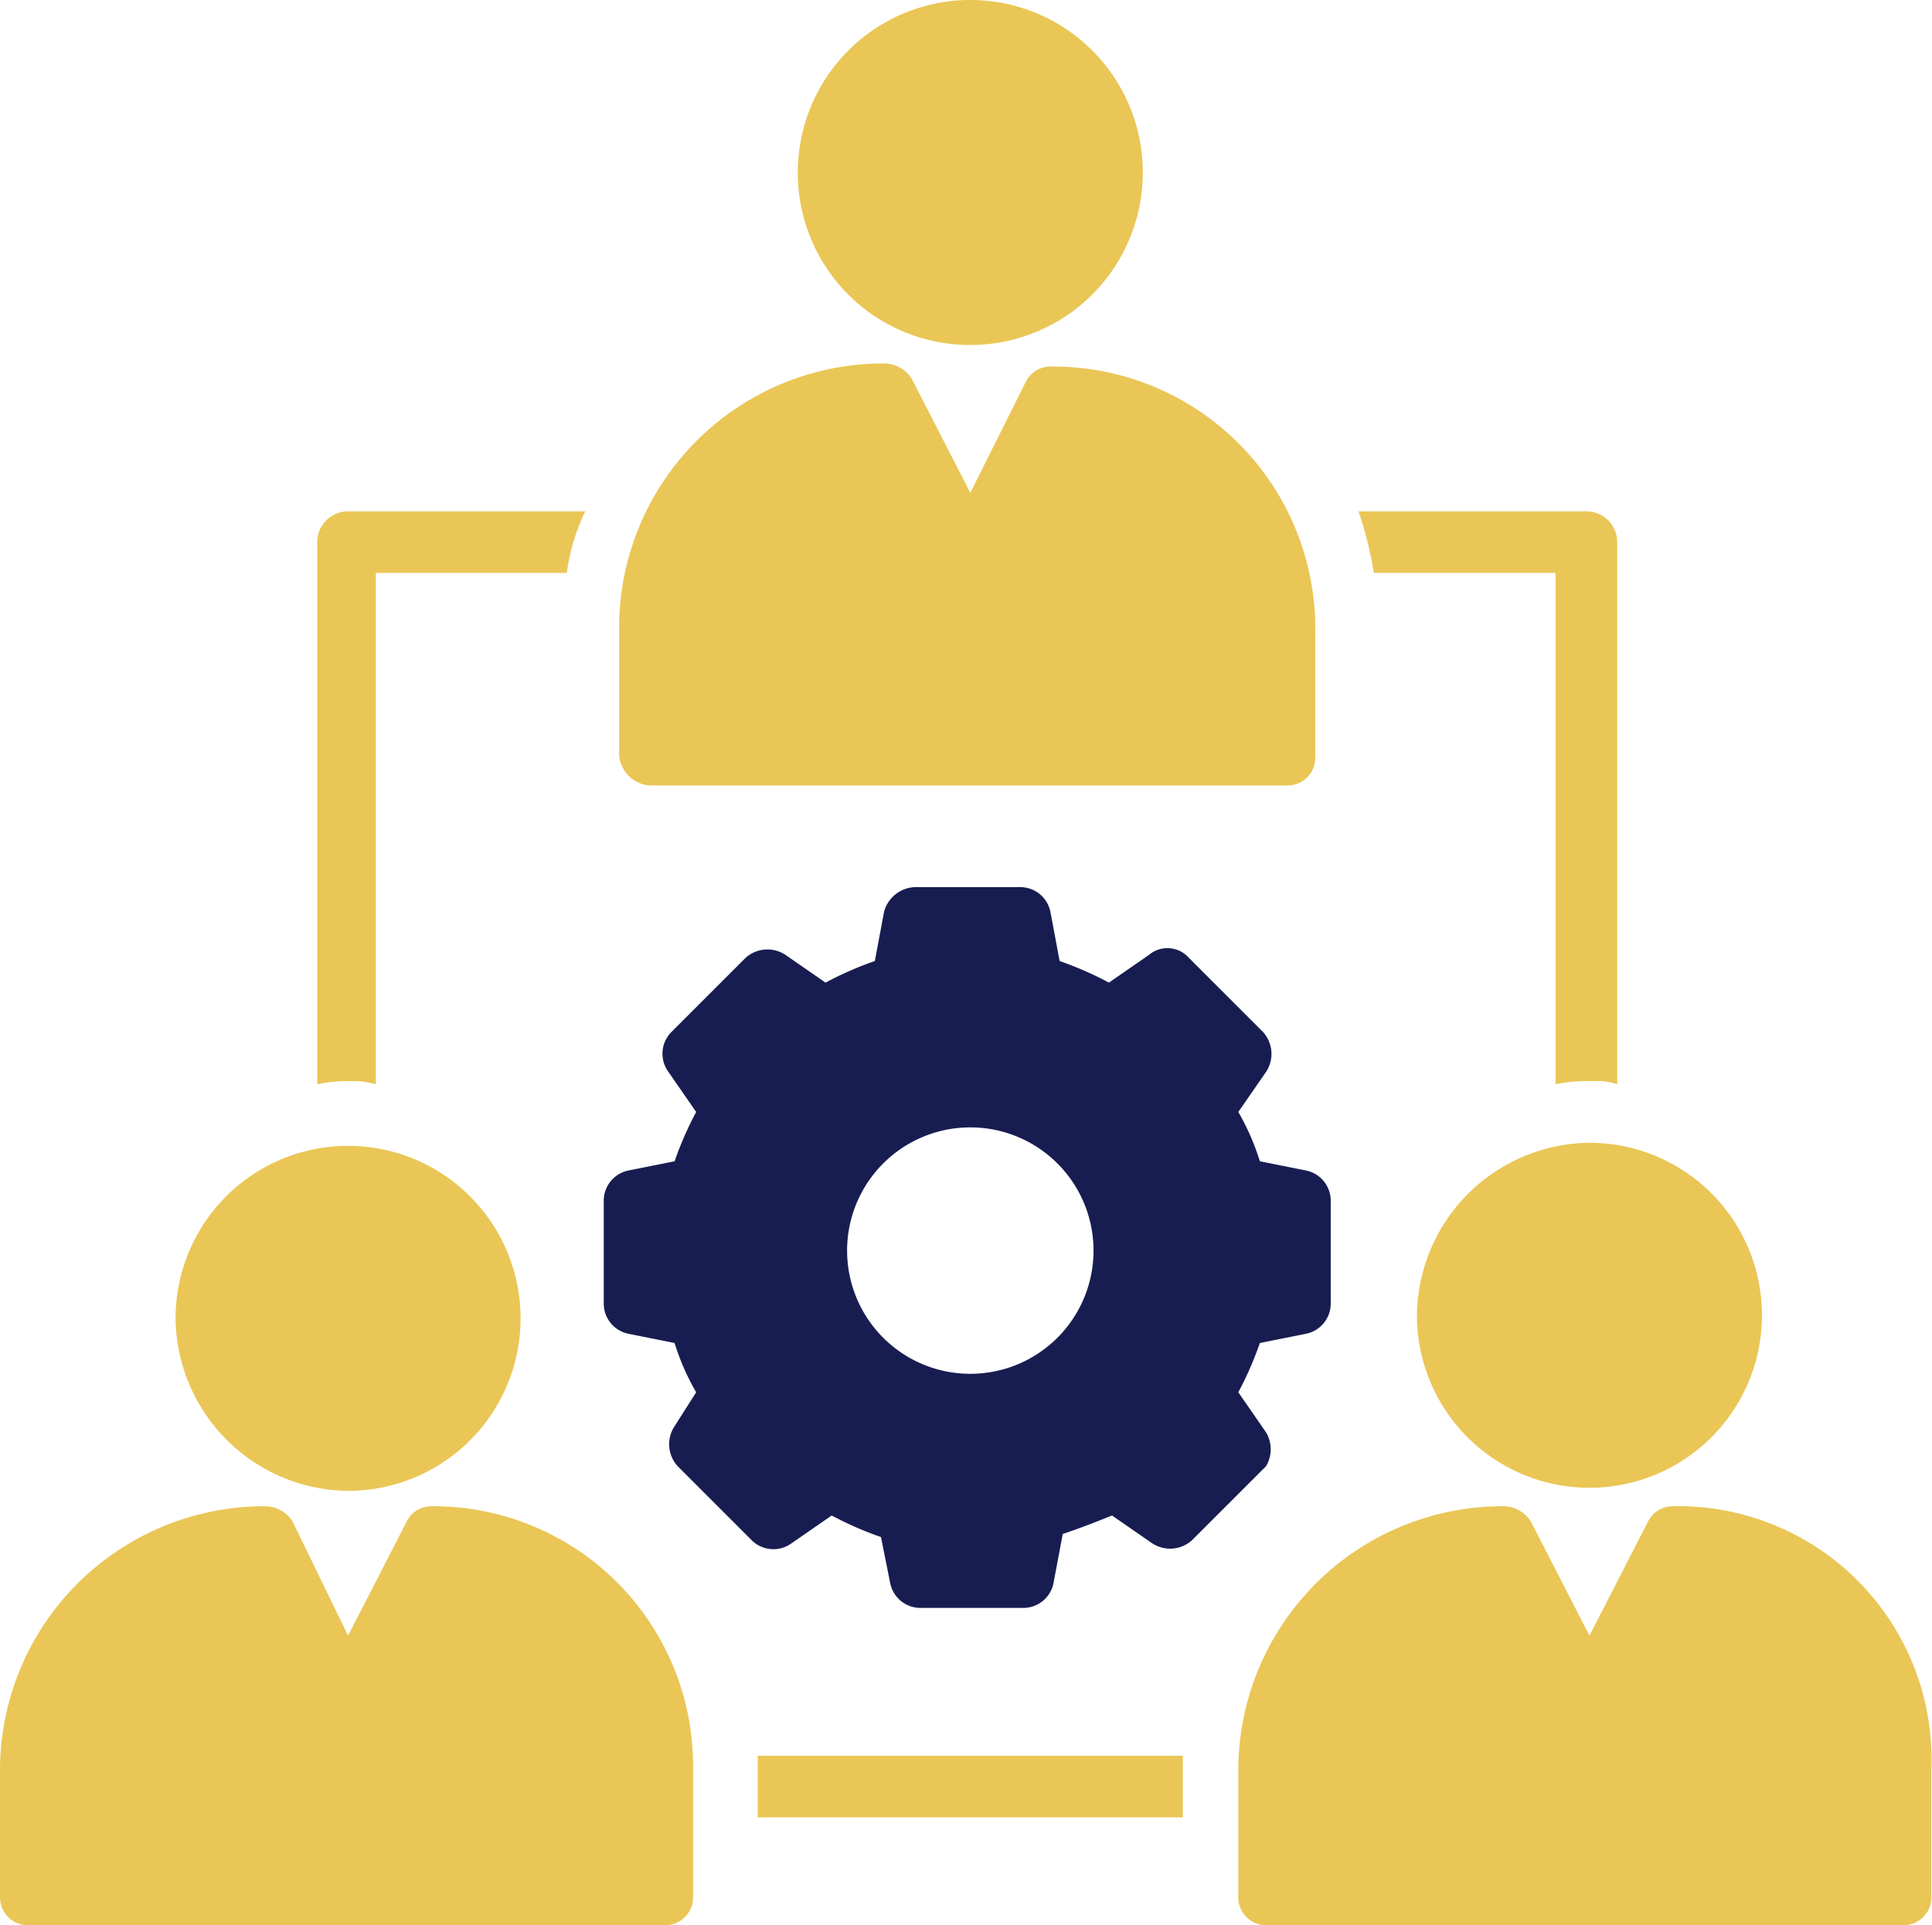
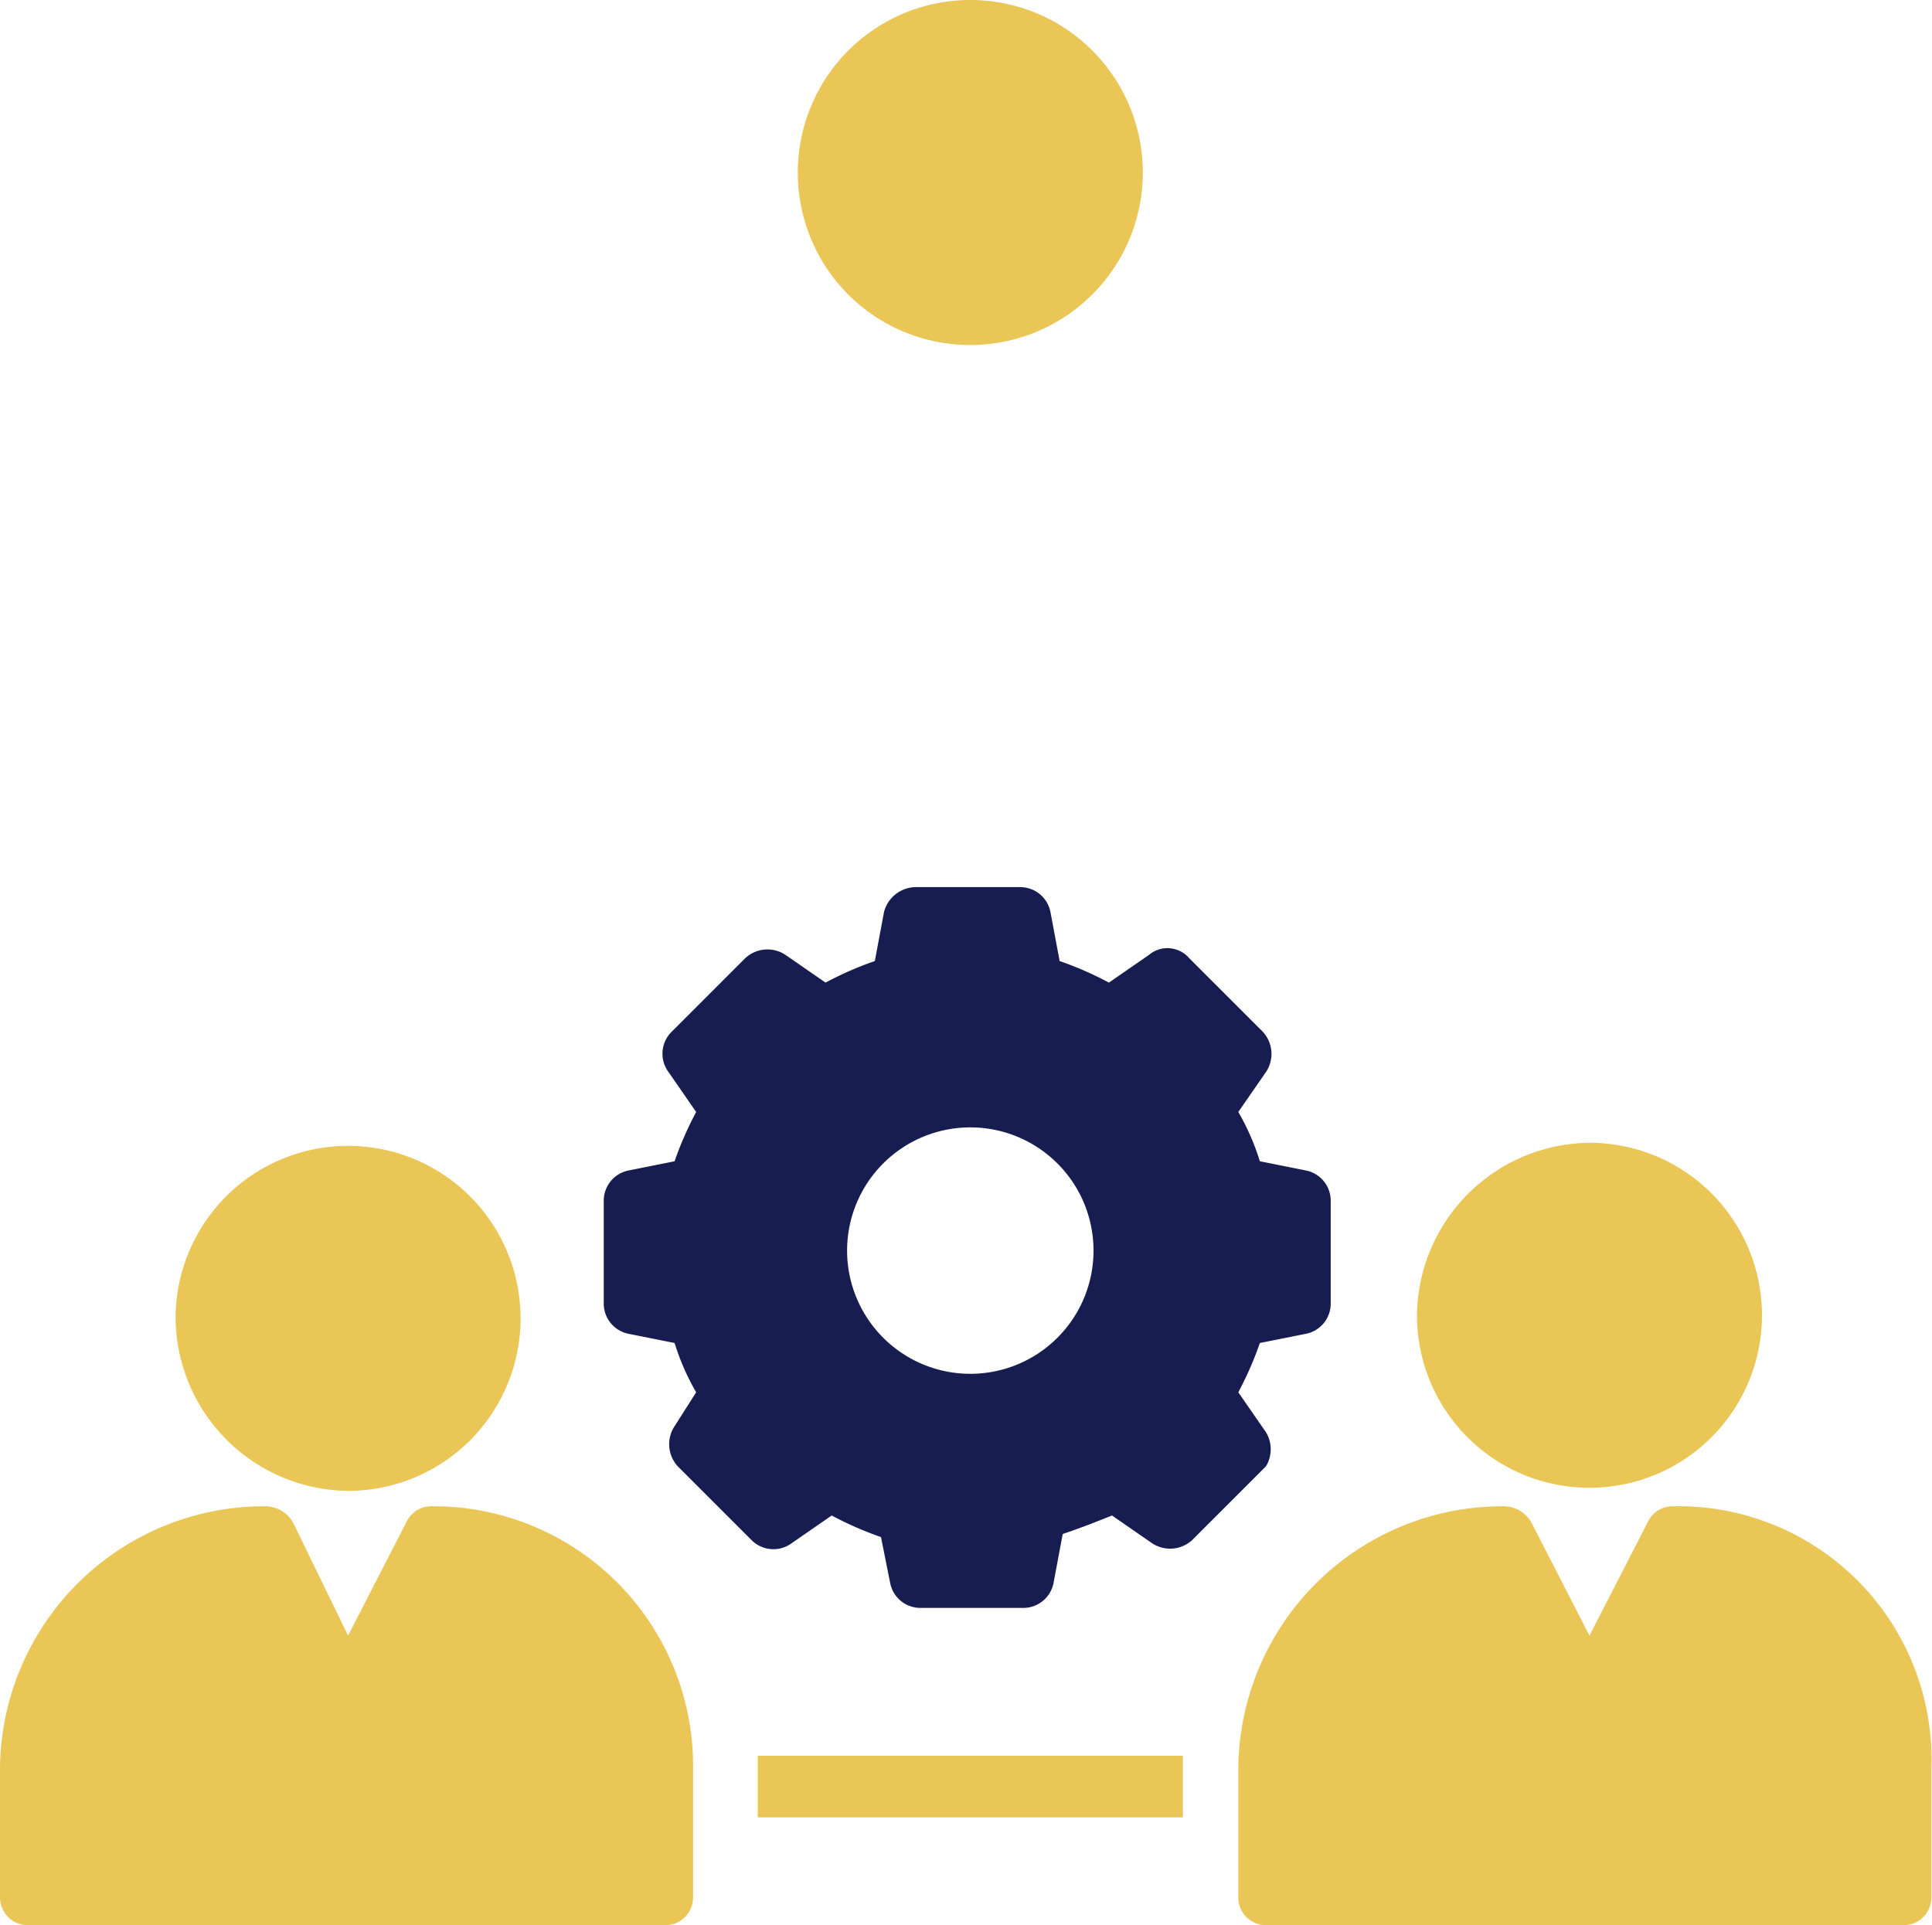
<svg xmlns="http://www.w3.org/2000/svg" viewBox="0 0 62.72 62.5">
  <defs>
    <style>.cls-1{fill:#e9c656;}.cls-2{fill:#181d51;}</style>
  </defs>
  <title>coordination</title>
  <g id="Calque_2" data-name="Calque 2">
    <g id="Calque_1-2" data-name="Calque 1">
-       <path class="cls-1" d="M21.1,25.5H41.8a.9.9,0,0,0,.9-.9V20.4a8.51,8.51,0,0,0-8.6-8.5.89.89,0,0,0-.8.5L31.5,16l-1.9-3.7a1.05,1.05,0,0,0-.9-.5,8.58,8.58,0,0,0-8.6,8.5v4.2A1.07,1.07,0,0,0,21.1,25.5Z" />
      <path class="cls-1" d="M31.5,11.2a5.6,5.6,0,1,0-5.6-5.6A5.59,5.59,0,0,0,31.5,11.2Z" />
      <path class="cls-1" d="M14,48.9a.89.89,0,0,0-.8.5l-1.9,3.7L9.5,49.4a1.05,1.05,0,0,0-.9-.5A8.58,8.58,0,0,0,0,57.4v4.2a.9.9,0,0,0,.9.9H21.6a.9.9,0,0,0,.9-.9V57.4A8.43,8.43,0,0,0,14,48.9Z" />
      <path class="cls-1" d="M11.3,48.4a5.6,5.6,0,1,0-5.6-5.6A5.66,5.66,0,0,0,11.3,48.4Z" />
      <path class="cls-1" d="M46,42.7a5.6,5.6,0,1,0,5.6-5.6A5.66,5.66,0,0,0,46,42.7Z" />
      <path class="cls-1" d="M54.3,48.9a.89.89,0,0,0-.8.5l-1.9,3.7-1.9-3.7a1.05,1.05,0,0,0-.9-.5,8.58,8.58,0,0,0-8.6,8.5v4.2a.9.9,0,0,0,.9.9H61.8a.9.9,0,0,0,.9-.9V57.4A8.22,8.22,0,0,0,54.3,48.9Z" />
      <path class="cls-2" d="M41.1,46.5l-.9-1.3a11.11,11.11,0,0,0,.7-1.6l1.5-.3a1,1,0,0,0,.8-1V39a1,1,0,0,0-.8-1l-1.5-.3a7.74,7.74,0,0,0-.7-1.6l.9-1.3a1.06,1.06,0,0,0-.1-1.3l-2.4-2.4a.93.93,0,0,0-1.3-.1l-1.3.9a11.11,11.11,0,0,0-1.6-.7l-.3-1.6a1,1,0,0,0-1-.8H29.7a1.08,1.08,0,0,0-1,.8l-.3,1.6a11.11,11.11,0,0,0-1.6.7L25.5,31a1.06,1.06,0,0,0-1.3.1l-2.4,2.4a1,1,0,0,0-.1,1.3l.9,1.3a11.11,11.11,0,0,0-.7,1.6l-1.5.3a1,1,0,0,0-.8,1v3.3a1,1,0,0,0,.8,1l1.5.3a7.74,7.74,0,0,0,.7,1.6l-.7,1.1a1.06,1.06,0,0,0,.1,1.3L24.4,50a1,1,0,0,0,1.3.1l1.3-.9a11.11,11.11,0,0,0,1.6.7l.3,1.5a1,1,0,0,0,1,.8h3.3a1,1,0,0,0,1-.8l.3-1.6c.6-.2,1.1-.4,1.6-.6l1.3.9a1.06,1.06,0,0,0,1.3-.1l2.4-2.4A1.07,1.07,0,0,0,41.1,46.5Zm-9.6-1.9a4,4,0,1,1,4-4A4,4,0,0,1,31.5,44.6Z" />
-       <path class="cls-1" d="M12.2,35.2V18.6h6.2a6.64,6.64,0,0,1,.6-2H11.3a1,1,0,0,0-1,1V35.2a4.48,4.48,0,0,1,1.1-.1A2.49,2.49,0,0,1,12.2,35.2Z" />
      <path class="cls-1" d="M24.6,57.5V59H38.4V57H24.6Z" />
-       <path class="cls-1" d="M50.5,18.6V35.2a4.87,4.87,0,0,1,1.2-.1,2,2,0,0,1,.8.1V17.6a1,1,0,0,0-1-1H44.1a11.7,11.7,0,0,1,.5,2Z" />
    </g>
  </g>
</svg>